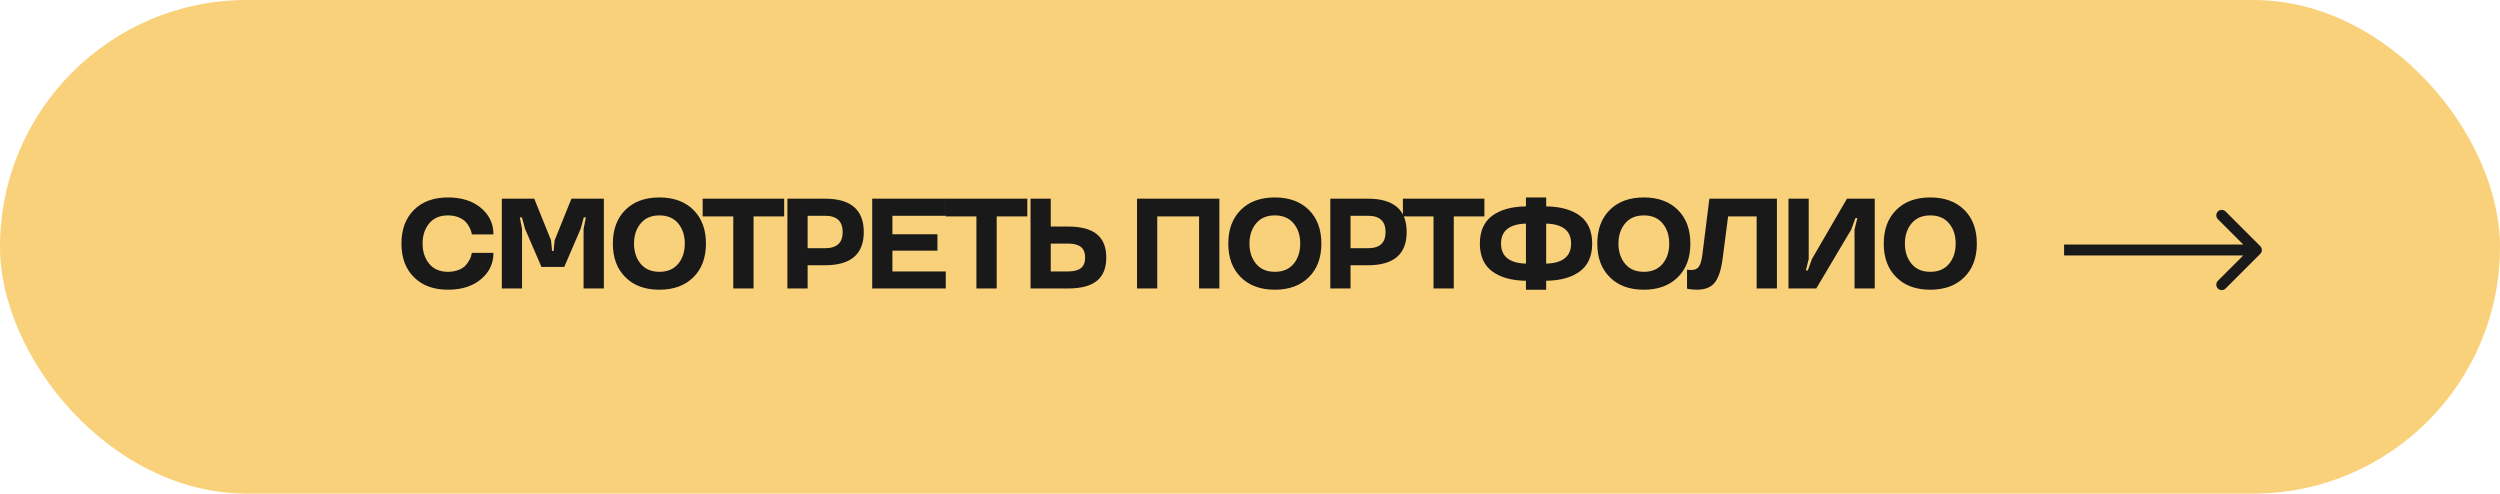
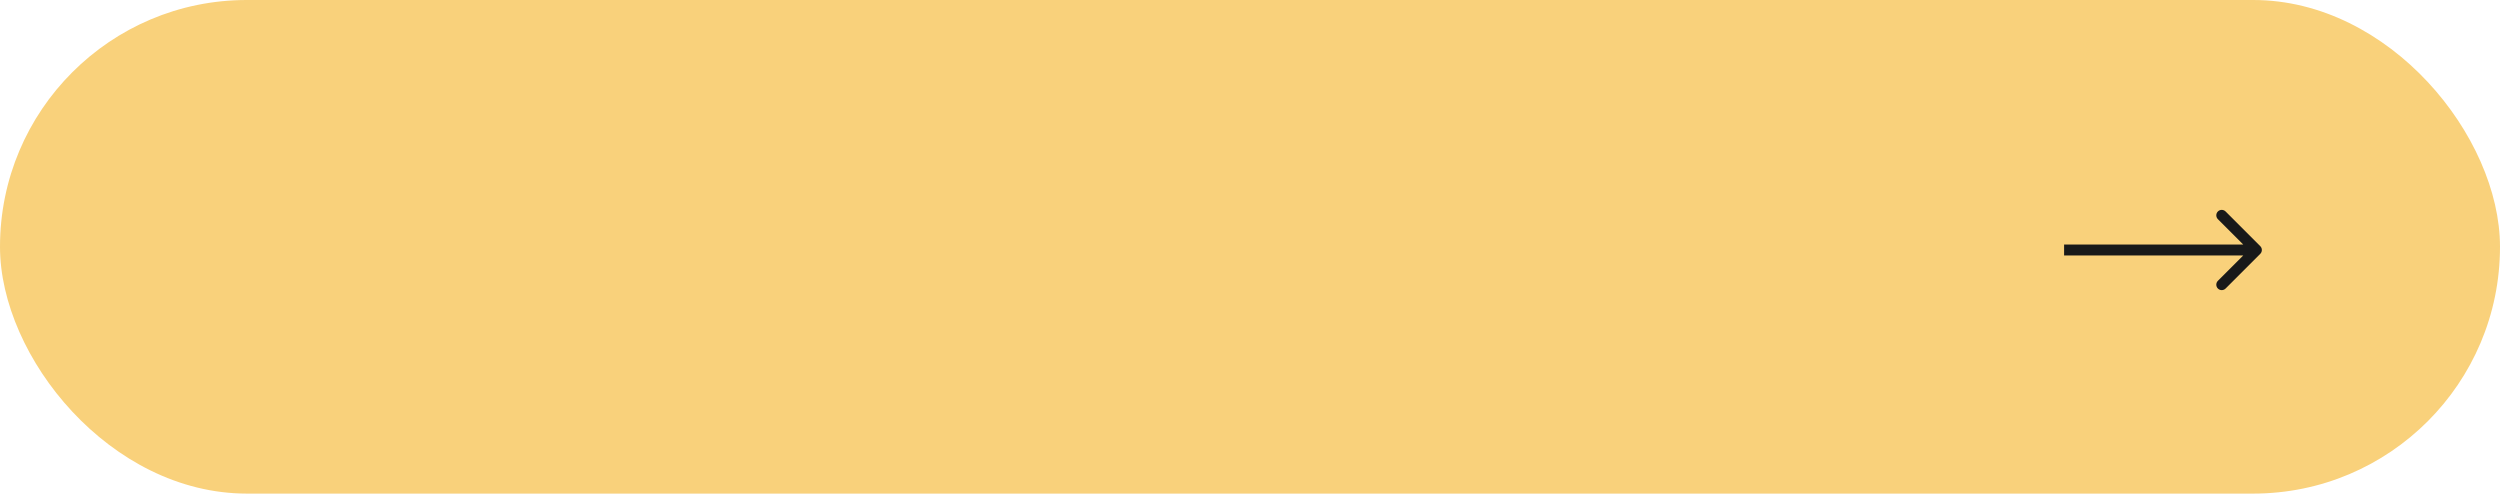
<svg xmlns="http://www.w3.org/2000/svg" width="390" height="77" viewBox="0 0 390 77" fill="none">
  <rect width="390" height="77" rx="38.5" fill="#F9D17B" />
-   <path d="M64.588 43.252C63.279 41.963 62.625 40.215 62.625 37.998C62.625 35.781 63.279 34.033 64.588 32.734C65.886 31.445 67.654 30.801 69.88 30.801C72.019 30.801 73.738 31.348 75.037 32.441C76.335 33.535 76.98 34.912 76.98 36.562H73.601C73.591 36.484 73.572 36.377 73.543 36.24C73.513 36.103 73.425 35.869 73.269 35.527C73.103 35.185 72.908 34.893 72.664 34.629C72.419 34.365 72.058 34.131 71.58 33.916C71.091 33.711 70.525 33.603 69.88 33.603C68.621 33.603 67.654 34.014 66.96 34.844C66.267 35.674 65.925 36.719 65.925 37.998C65.925 39.277 66.277 40.332 66.97 41.162C67.664 41.992 68.63 42.402 69.88 42.402C71.16 42.402 72.175 41.943 72.673 41.357C73.171 40.772 73.494 40.137 73.543 39.736L73.601 39.443H76.98C76.98 41.094 76.335 42.471 75.037 43.555C73.738 44.648 72.019 45.195 69.88 45.195C67.654 45.195 65.886 44.551 64.588 43.252ZM85.961 37.48L86.127 39.16H86.361L86.527 37.48L89.144 30.996H94.203V45H91.039V35.703L91.4 33.916H91.068L90.58 35.703L88.022 41.641H84.467L81.908 35.703L81.42 33.916H81.088L81.439 35.703V45H78.285V30.996H83.344L85.961 37.48ZM108.164 32.734C109.473 34.033 110.127 35.781 110.127 37.998C110.127 40.215 109.473 41.963 108.164 43.252C106.856 44.551 105.088 45.195 102.862 45.195C100.635 45.195 98.868 44.551 97.569 43.252C96.26 41.963 95.606 40.215 95.606 37.998C95.606 35.781 96.26 34.033 97.569 32.734C98.868 31.445 100.635 30.801 102.862 30.801C105.088 30.801 106.856 31.445 108.164 32.734ZM105.791 41.162C106.485 40.332 106.827 39.277 106.827 37.998C106.827 36.719 106.485 35.674 105.791 34.844C105.098 34.014 104.121 33.603 102.871 33.603C101.612 33.603 100.645 34.014 99.952 34.844C99.258 35.674 98.907 36.719 98.907 37.998C98.907 39.277 99.258 40.332 99.952 41.162C100.645 41.992 101.612 42.402 102.871 42.402C104.121 42.402 105.098 41.992 105.791 41.162ZM114.391 33.76H109.616V30.996H122.331V33.76H117.555V45H114.391V33.76ZM128.714 41.377H125.989V45H122.835V30.996H128.714C132.738 30.996 134.749 32.734 134.749 36.201C134.749 39.648 132.738 41.377 128.714 41.377ZM131.458 36.201C131.458 34.512 130.54 33.662 128.714 33.662H125.989V38.721H128.714C130.54 38.721 131.458 37.881 131.458 36.201ZM147.539 45H136.064V30.996H147.539V33.662H139.218V36.543H146.24V39.102H139.218V42.344H147.539V45ZM152.32 33.76H147.545V30.996H160.26V33.76H155.484V45H152.32V33.76ZM160.764 30.996H163.918V35.342H166.623C170.725 35.342 172.58 36.982 172.58 40.176C172.58 43.379 170.725 45 166.623 45H160.764V30.996ZM168.635 41.816C169.065 41.475 169.28 40.928 169.28 40.176C169.28 39.434 169.065 38.887 168.625 38.525C168.186 38.174 167.512 37.998 166.623 37.998H163.918V42.344H166.623C167.532 42.344 168.196 42.168 168.635 41.816ZM190.22 45H187.056V33.76H180.532V45H177.378V30.996H190.22V45ZM204.171 32.734C205.48 34.033 206.134 35.781 206.134 37.998C206.134 40.215 205.48 41.963 204.171 43.252C202.863 44.551 201.095 45.195 198.869 45.195C196.642 45.195 194.875 44.551 193.576 43.252C192.267 41.963 191.613 40.215 191.613 37.998C191.613 35.781 192.267 34.033 193.576 32.734C194.875 31.445 196.642 30.801 198.869 30.801C201.095 30.801 202.863 31.445 204.171 32.734ZM201.798 41.162C202.492 40.332 202.834 39.277 202.834 37.998C202.834 36.719 202.492 35.674 201.798 34.844C201.105 34.014 200.129 33.603 198.879 33.603C197.619 33.603 196.652 34.014 195.959 34.844C195.265 35.674 194.914 36.719 194.914 37.998C194.914 39.277 195.265 40.332 195.959 41.162C196.652 41.992 197.619 42.402 198.879 42.402C200.129 42.402 201.105 41.992 201.798 41.162ZM213.406 41.377H210.682V45H207.527V30.996H213.406C217.43 30.996 219.441 32.734 219.441 36.201C219.441 39.648 217.43 41.377 213.406 41.377ZM216.15 36.201C216.15 34.512 215.232 33.662 213.406 33.662H210.682V38.721H213.406C215.232 38.721 216.15 37.881 216.15 36.201ZM223.627 33.76H218.852V30.996H231.567V33.76H226.791V45H223.627V33.76ZM232.774 42.324C231.495 41.377 230.86 39.932 230.86 37.998C230.86 36.065 231.495 34.619 232.774 33.662C234.054 32.715 235.811 32.227 238.048 32.197V30.801H241.202V32.197C243.438 32.227 245.196 32.715 246.475 33.662C247.745 34.619 248.38 36.065 248.38 37.998C248.38 39.932 247.745 41.377 246.475 42.324C245.196 43.281 243.438 43.77 241.202 43.799V45.195H238.048V43.799C235.811 43.77 234.054 43.281 232.774 42.324ZM244.073 40.312C244.747 39.795 245.089 39.023 245.089 37.998C245.089 36.973 244.757 36.211 244.083 35.693C243.409 35.176 242.442 34.912 241.202 34.883V41.123C242.442 41.094 243.399 40.83 244.073 40.312ZM235.177 35.693C234.503 36.211 234.161 36.973 234.161 37.998C234.161 39.023 234.503 39.795 235.177 40.312C235.85 40.83 236.807 41.094 238.048 41.123V34.883C236.807 34.912 235.85 35.176 235.177 35.693ZM261.736 32.734C263.044 34.033 263.698 35.781 263.698 37.998C263.698 40.215 263.044 41.963 261.736 43.252C260.427 44.551 258.659 45.195 256.433 45.195C254.206 45.195 252.439 44.551 251.14 43.252C249.831 41.963 249.177 40.215 249.177 37.998C249.177 35.781 249.831 34.033 251.14 32.734C252.439 31.445 254.206 30.801 256.433 30.801C258.659 30.801 260.427 31.445 261.736 32.734ZM259.362 41.162C260.056 40.332 260.398 39.277 260.398 37.998C260.398 36.719 260.056 35.674 259.362 34.844C258.669 34.014 257.693 33.603 256.443 33.603C255.183 33.603 254.216 34.014 253.523 34.844C252.829 35.674 252.478 36.719 252.478 37.998C252.478 39.277 252.829 40.332 253.523 41.162C254.216 41.992 255.183 42.402 256.443 42.402C257.693 42.402 258.669 41.992 259.362 41.162ZM263.363 45.078L263.177 45.02V42.06C263.392 42.1 263.617 42.119 263.861 42.119C264.408 42.119 264.798 41.934 265.043 41.562C265.287 41.201 265.453 40.615 265.56 39.805L266.664 30.996H277.201V45H274.037V33.76H269.584L268.724 40.4C268.5 42.09 268.099 43.31 267.523 44.062C266.947 44.815 266 45.195 264.681 45.195C264.144 45.195 263.568 45.127 263.363 45.078ZM289.443 34.023L288.799 35.801L283.34 45H279.004V30.996H282.158V40.4L281.719 42.178H282.021L282.666 40.4L288.125 30.996H292.461V45H289.307V35.801L289.746 34.023H289.443ZM306.422 32.734C307.731 34.033 308.385 35.781 308.385 37.998C308.385 40.215 307.731 41.963 306.422 43.252C305.114 44.551 303.346 45.195 301.12 45.195C298.893 45.195 297.125 44.551 295.827 43.252C294.518 41.963 293.864 40.215 293.864 37.998C293.864 35.781 294.518 34.033 295.827 32.734C297.125 31.445 298.893 30.801 301.12 30.801C303.346 30.801 305.114 31.445 306.422 32.734ZM304.049 41.162C304.743 40.332 305.084 39.277 305.084 37.998C305.084 36.719 304.743 35.674 304.049 34.844C303.356 34.014 302.379 33.603 301.129 33.603C299.87 33.603 298.903 34.014 298.209 34.844C297.516 35.674 297.164 36.719 297.164 37.998C297.164 39.277 297.516 40.332 298.209 41.162C298.903 41.992 299.87 42.402 301.129 42.402C302.379 42.402 303.356 41.992 304.049 41.162Z" fill="#191919" />
  <path d="M352.601 39.601C352.933 39.269 352.933 38.731 352.601 38.399L347.192 32.99C346.86 32.658 346.322 32.658 345.99 32.99C345.658 33.322 345.658 33.86 345.99 34.192L350.798 39L345.99 43.808C345.658 44.14 345.658 44.678 345.99 45.01C346.322 45.342 346.86 45.342 347.192 45.01L352.601 39.601ZM322 39.85H352V38.15H322V39.85Z" fill="#191919" />
</svg>